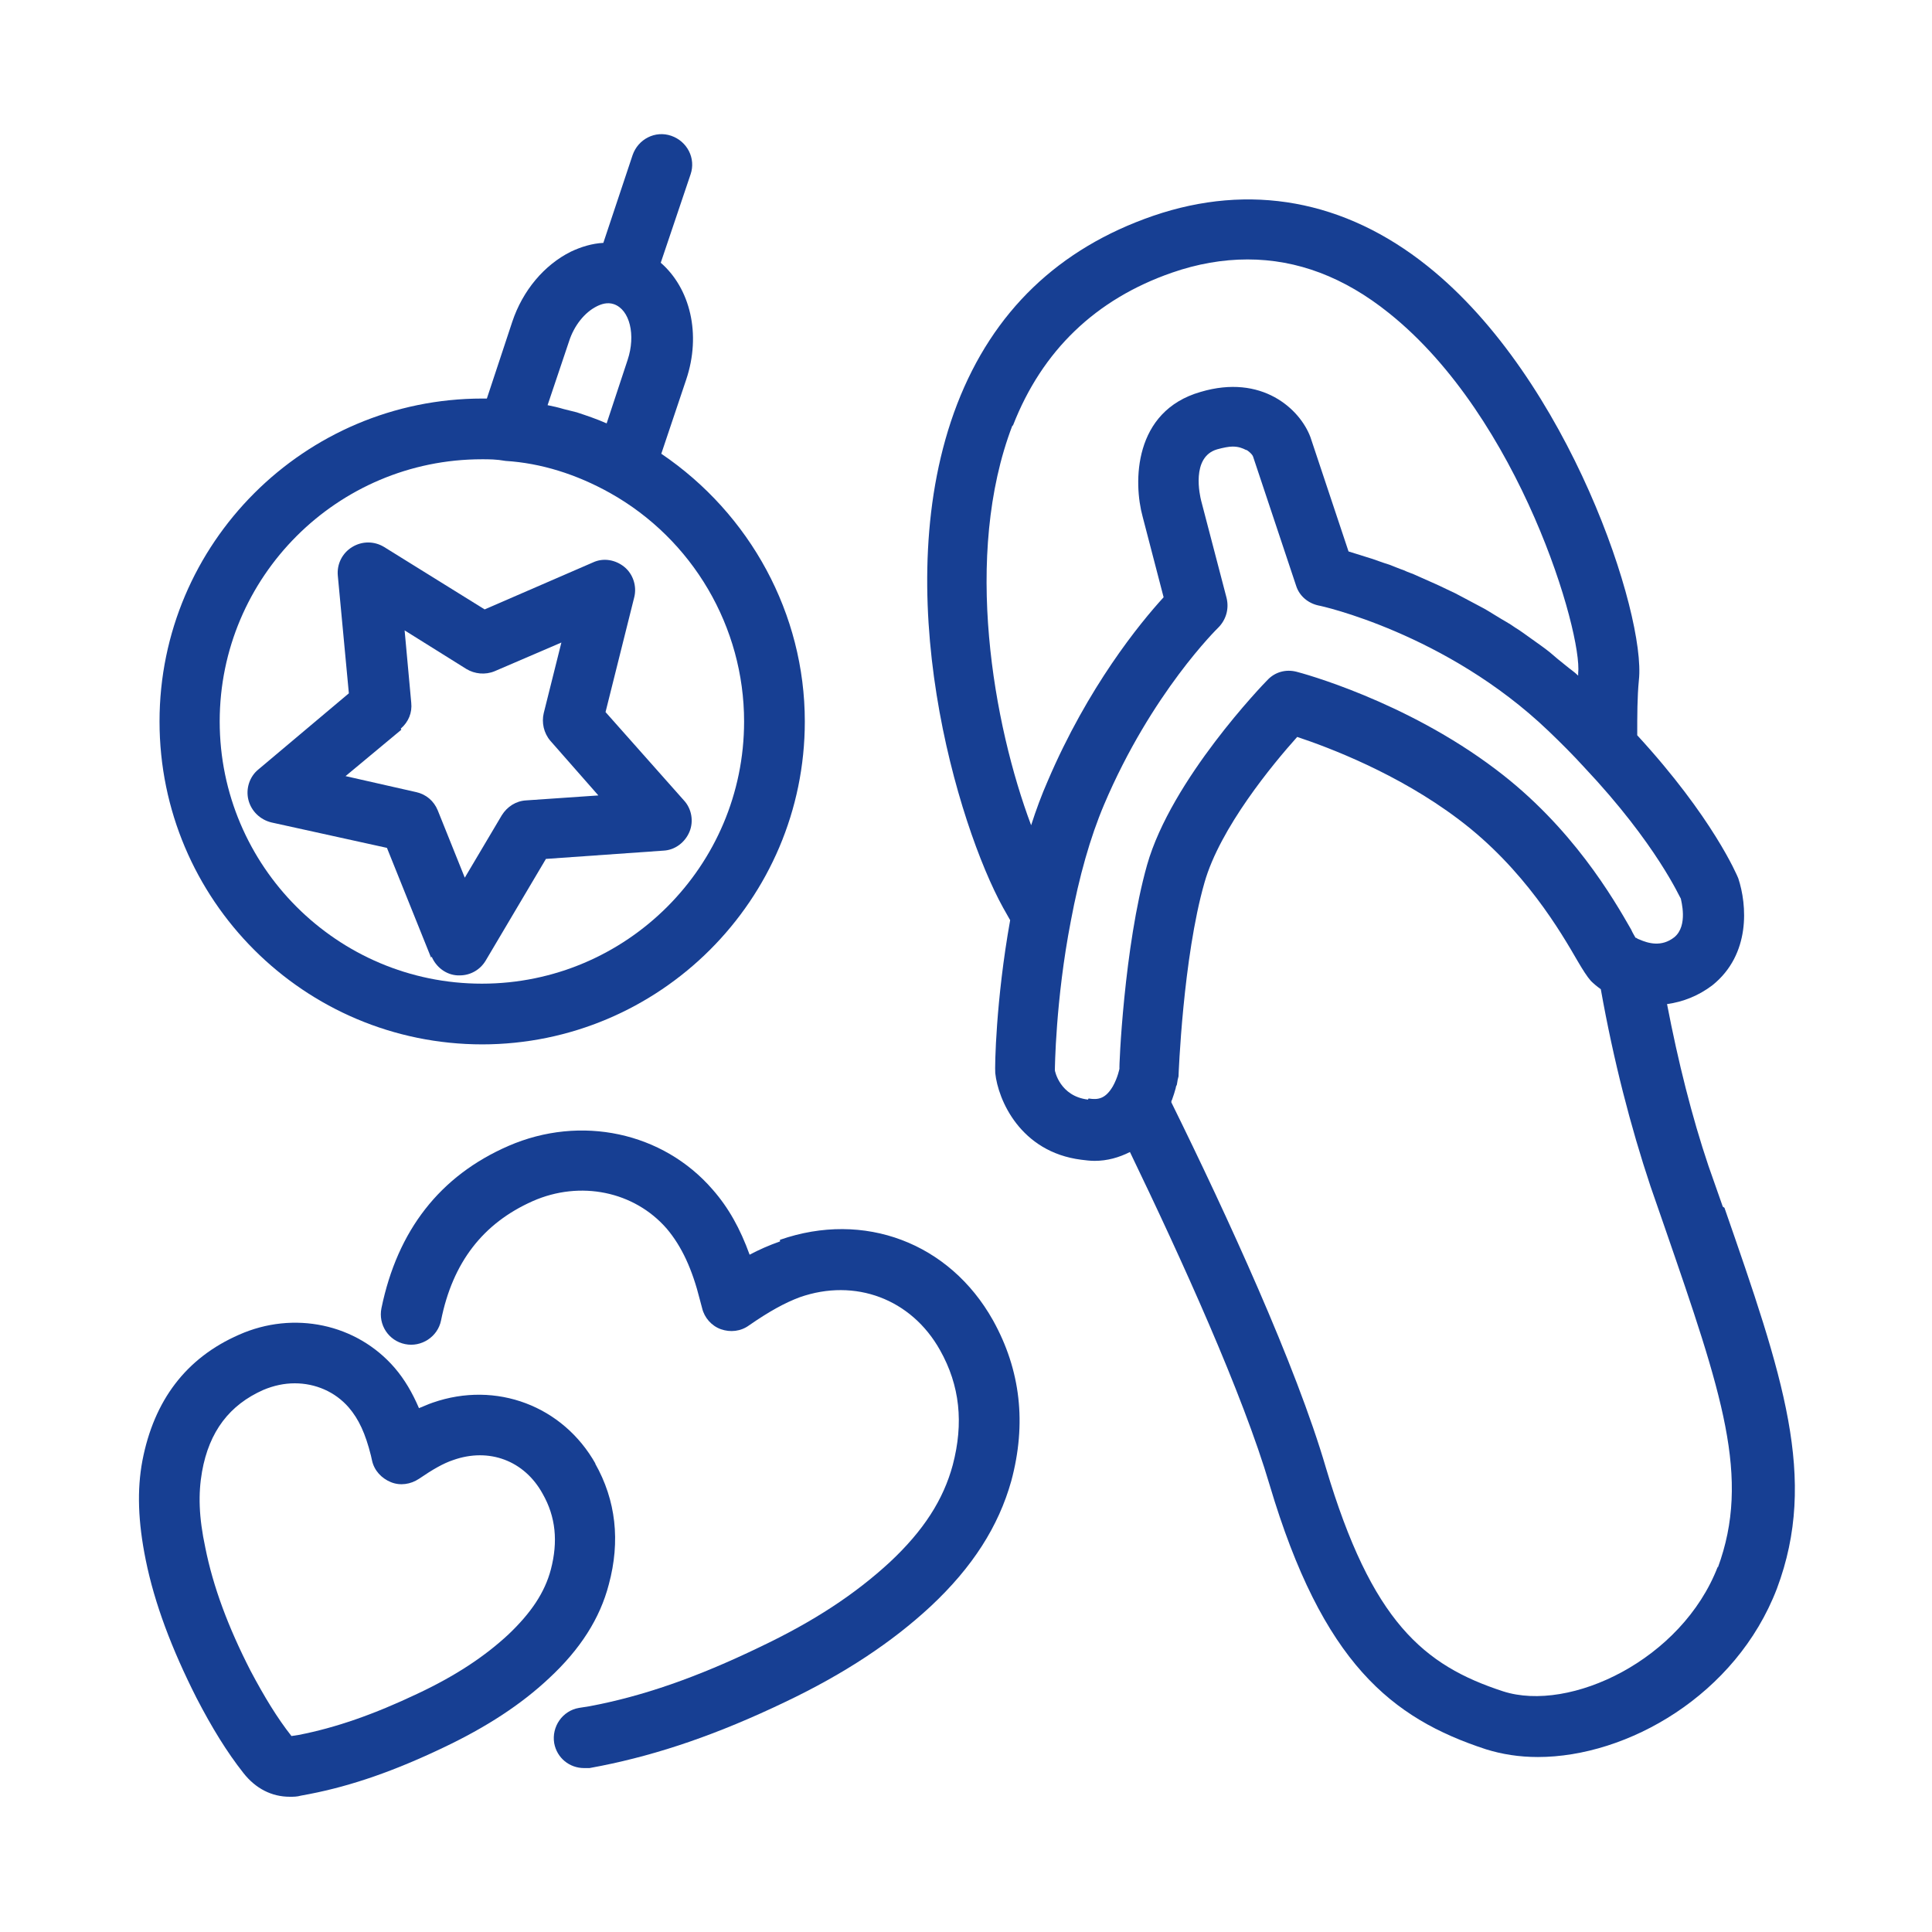
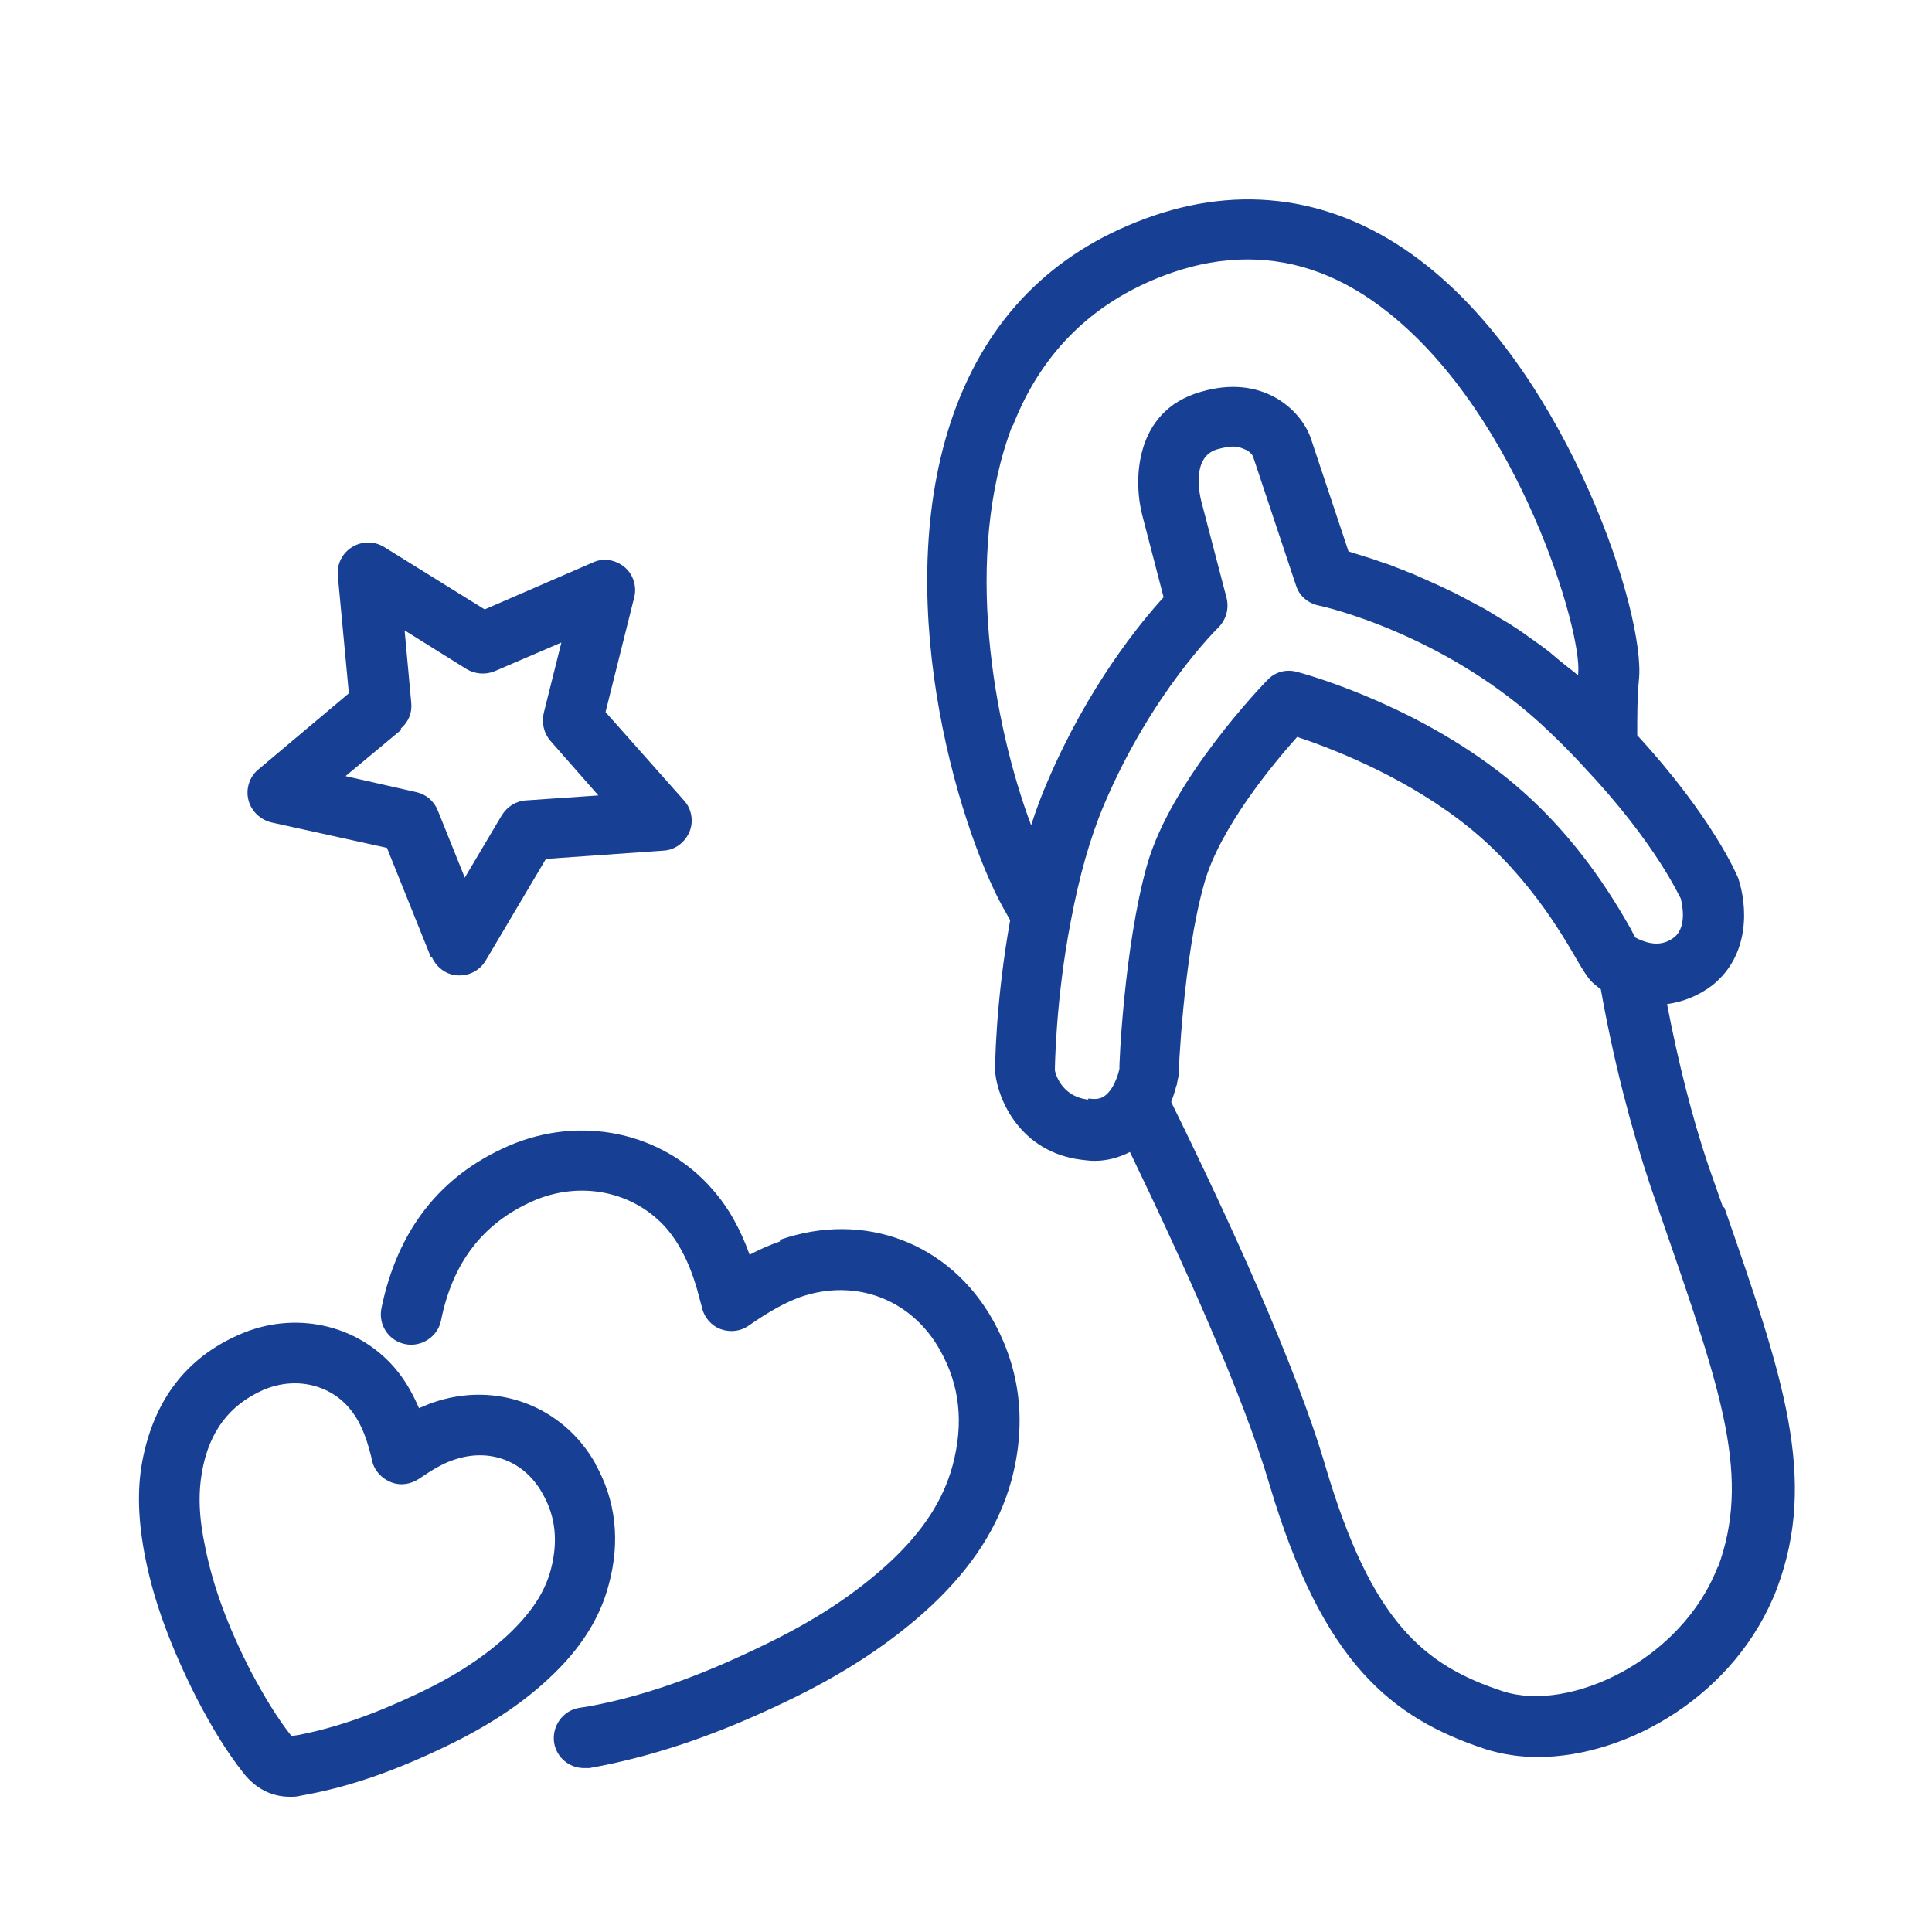
<svg xmlns="http://www.w3.org/2000/svg" id="Livello_1" data-name="Livello 1" viewBox="0 0 35 35">
  <defs>
    <style>
      .cls-1 {
        fill: #173f93;
        stroke-width: 0px;
      }
    </style>
  </defs>
  <path class="cls-1" d="M10.79,26.52c-.59-1.05-1.8-1.51-2.95-1.11-.09.03-.17.07-.25.1-.12-.28-.26-.52-.44-.73-.69-.8-1.83-1.04-2.82-.6-.96.42-1.54,1.19-1.75,2.28-.1.53-.08,1.11.06,1.8.16.79.47,1.61.92,2.5.28.54.55.98.85,1.36.22.28.51.43.84.43.07,0,.13,0,.2-.02l.16-.03c.77-.15,1.54-.42,2.42-.84.78-.37,1.41-.78,1.92-1.26.56-.52.92-1.08,1.08-1.7.21-.78.13-1.52-.25-2.19ZM9.98,28.43c-.11.42-.36.79-.77,1.18-.43.4-.96.75-1.64,1.07-.8.38-1.49.62-2.16.75l-.13.02c-.26-.33-.49-.71-.74-1.18-.41-.8-.68-1.53-.82-2.23-.12-.56-.13-.98-.06-1.38.13-.73.5-1.21,1.11-1.48.19-.08.38-.12.57-.12.37,0,.73.15.98.44.18.21.3.47.4.87l.02.09c.04.18.17.32.34.39s.36.04.51-.06c.25-.17.44-.28.62-.34.65-.23,1.29.01,1.62.61.24.42.28.87.15,1.37Z" />
  <path class="cls-1" d="M14.13,22.49c-.2.07-.38.15-.55.24-.17-.47-.38-.85-.67-1.18-.9-1.04-2.39-1.36-3.7-.79-1.24.54-2.01,1.53-2.3,2.94-.06.3.13.59.43.65.29.06.59-.13.65-.43.21-1.05.76-1.76,1.66-2.16.86-.38,1.84-.18,2.43.5.27.32.46.73.6,1.29,0,0,.04.15.04.15.04.17.17.32.34.38.17.06.36.04.51-.07.36-.25.65-.41.92-.51,1-.35,2.02.03,2.54.96.36.64.43,1.32.23,2.08-.17.63-.53,1.19-1.14,1.76-.63.58-1.37,1.07-2.36,1.54-1.14.55-2.12.89-3.08,1.07l-.19.03c-.3.05-.5.34-.45.64.05.27.28.45.54.45.03,0,.06,0,.1,0l.21-.04c1.05-.21,2.11-.57,3.34-1.16,1.07-.51,1.93-1.08,2.63-1.73.76-.71,1.23-1.45,1.46-2.27.28-1.04.17-2.01-.33-2.91-.79-1.41-2.34-1.99-3.86-1.46Z" />
  <path class="cls-1" d="M31.21,21.86l-.26-.74c-.3-.89-.55-1.89-.75-2.93.29-.04.57-.15.82-.34,0,0,0,0,0,0,.7-.56.63-1.46.47-1.94-.02-.05-.46-1.1-1.83-2.59,0-.36,0-.69.03-1,.13-1.18-1.26-5.45-3.83-7.5-1.5-1.2-3.22-1.51-4.97-.91-1.71.59-2.9,1.73-3.55,3.41-1.29,3.35.02,7.65.83,9.12l.13.23c-.26,1.45-.28,2.66-.27,2.77.05.48.45,1.43,1.56,1.57.08.01.16.02.24.02.23,0,.44-.06.64-.16.94,1.95,2.04,4.37,2.53,6.03.96,3.23,2.21,4.23,3.92,4.79.29.09.6.14.94.14,1.62,0,3.59-1.12,4.33-3.05,0,0,0,0,0,0,.75-2,.11-3.85-.95-6.9ZM18.35,7.71c.53-1.36,1.5-2.29,2.88-2.77.46-.16.92-.24,1.37-.24.9,0,1.75.32,2.56.97,2.38,1.9,3.51,5.8,3.43,6.53,0,.01,0,.02,0,.04-.07-.07-.15-.12-.22-.18-.1-.08-.2-.16-.29-.24-.11-.09-.23-.17-.34-.25-.1-.07-.19-.14-.29-.2-.11-.08-.23-.14-.34-.21-.1-.06-.19-.12-.29-.17-.11-.06-.21-.11-.32-.17-.09-.05-.19-.1-.28-.14-.1-.05-.19-.09-.28-.13-.09-.04-.18-.08-.27-.12-.08-.04-.16-.06-.24-.1-.09-.03-.18-.07-.26-.1-.07-.02-.12-.04-.18-.06-.08-.03-.17-.06-.24-.08-.12-.04-.23-.07-.32-.1l-.69-2.07c-.19-.51-.88-1.15-1.99-.82-1.22.35-1.22,1.64-1.05,2.26l.38,1.46c-.43.47-1.37,1.62-2.1,3.33-.11.25-.21.52-.3.8-.68-1.81-1.24-4.89-.34-7.24ZM19.71,19.92c-.51-.06-.6-.52-.6-.53,0-.01.01-1.27.29-2.71.15-.8.35-1.51.6-2.1.86-2.03,2.06-3.2,2.07-3.21.14-.14.2-.34.15-.54l-.46-1.76c-.02-.08-.19-.79.29-.93.11-.03.21-.05.28-.05.11,0,.18.03.24.06.01,0,.03.01.04.02.04.03.08.07.09.1l.78,2.34c.06.19.22.32.41.36.02,0,2.31.5,4.16,2.27.23.22.45.44.65.66,1.32,1.4,1.74,2.38,1.75,2.38,0,.02.14.49-.12.7-.23.18-.47.11-.63.04-.04-.01-.06-.04-.07-.03-.02-.04-.05-.08-.08-.15-.32-.56-1.07-1.86-2.45-2.9-1.65-1.25-3.53-1.75-3.61-1.77-.19-.05-.39,0-.53.15-.07.07-1.74,1.8-2.18,3.35-.42,1.49-.51,3.68-.5,3.69,0,0-.03.16-.12.32-.13.22-.26.25-.44.22ZM31.12,28.38c-.65,1.69-2.68,2.65-3.89,2.26-1.44-.47-2.38-1.26-3.21-4.05-.54-1.85-1.79-4.57-2.8-6.62,0-.02,0-.03.01-.04.03-.08.05-.15.07-.22,0-.02.01-.04.02-.06.01-.07.02-.12.03-.15,0-.02.08-2.15.47-3.51.28-.99,1.24-2.15,1.68-2.64.57.19,1.82.66,2.92,1.49,1.2.9,1.87,2.07,2.16,2.57.1.17.17.28.24.36.05.05.11.1.18.15.23,1.29.54,2.49.9,3.57l.26.75c1.04,3.01,1.56,4.53.96,6.16Z" />
  <path class="cls-1" d="M7.82,17.33c.08.19.26.33.47.34.01,0,.03,0,.04,0,.19,0,.37-.1.47-.27l1.09-1.84,2.13-.15c.21-.01.39-.15.47-.34.08-.19.04-.42-.1-.57l-1.42-1.6.52-2.08c.05-.2-.02-.42-.18-.55-.16-.13-.38-.17-.57-.08l-1.96.85-1.82-1.13c-.18-.11-.4-.11-.58,0-.18.11-.28.31-.26.52l.2,2.13-1.64,1.38c-.16.13-.23.35-.18.55.05.2.21.36.42.41l2.09.46.8,1.99ZM7.26,13.2c.14-.12.21-.29.19-.47l-.12-1.31,1.12.7c.15.09.34.11.51.04l1.21-.52-.32,1.28c-.04.17,0,.36.12.5l.87.99-1.31.09c-.18.01-.34.11-.44.27l-.67,1.13-.49-1.22c-.07-.17-.21-.29-.39-.33l-1.28-.29,1.01-.84Z" />
-   <path class="cls-1" d="M8.73,18.92c3.22,0,5.85-2.62,5.85-5.85,0-1.95-.99-3.76-2.6-4.85l.45-1.34h0c.28-.83.07-1.66-.46-2.12l.54-1.6c.1-.29-.06-.6-.35-.7-.29-.1-.6.06-.7.35l-.53,1.59c-.2.01-.4.07-.59.16-.48.24-.87.7-1.06,1.27l-.46,1.39s-.05,0-.08,0c-3.22,0-5.85,2.62-5.85,5.85s2.62,5.85,5.85,5.85ZM10.31,6.18c.09-.28.28-.52.5-.63.08-.04.19-.08.31-.04.29.1.4.56.25,1.01l-.38,1.15c-.18-.08-.36-.14-.54-.2-.08-.02-.16-.04-.24-.06-.1-.03-.19-.05-.29-.07l.39-1.16ZM8.73,8.32c.13,0,.26,0,.43.03.64.04,1.28.24,1.89.58,1.5.84,2.43,2.43,2.43,4.14,0,2.62-2.13,4.75-4.75,4.75s-4.75-2.13-4.75-4.75,2.13-4.75,4.75-4.75Z" />
</svg>